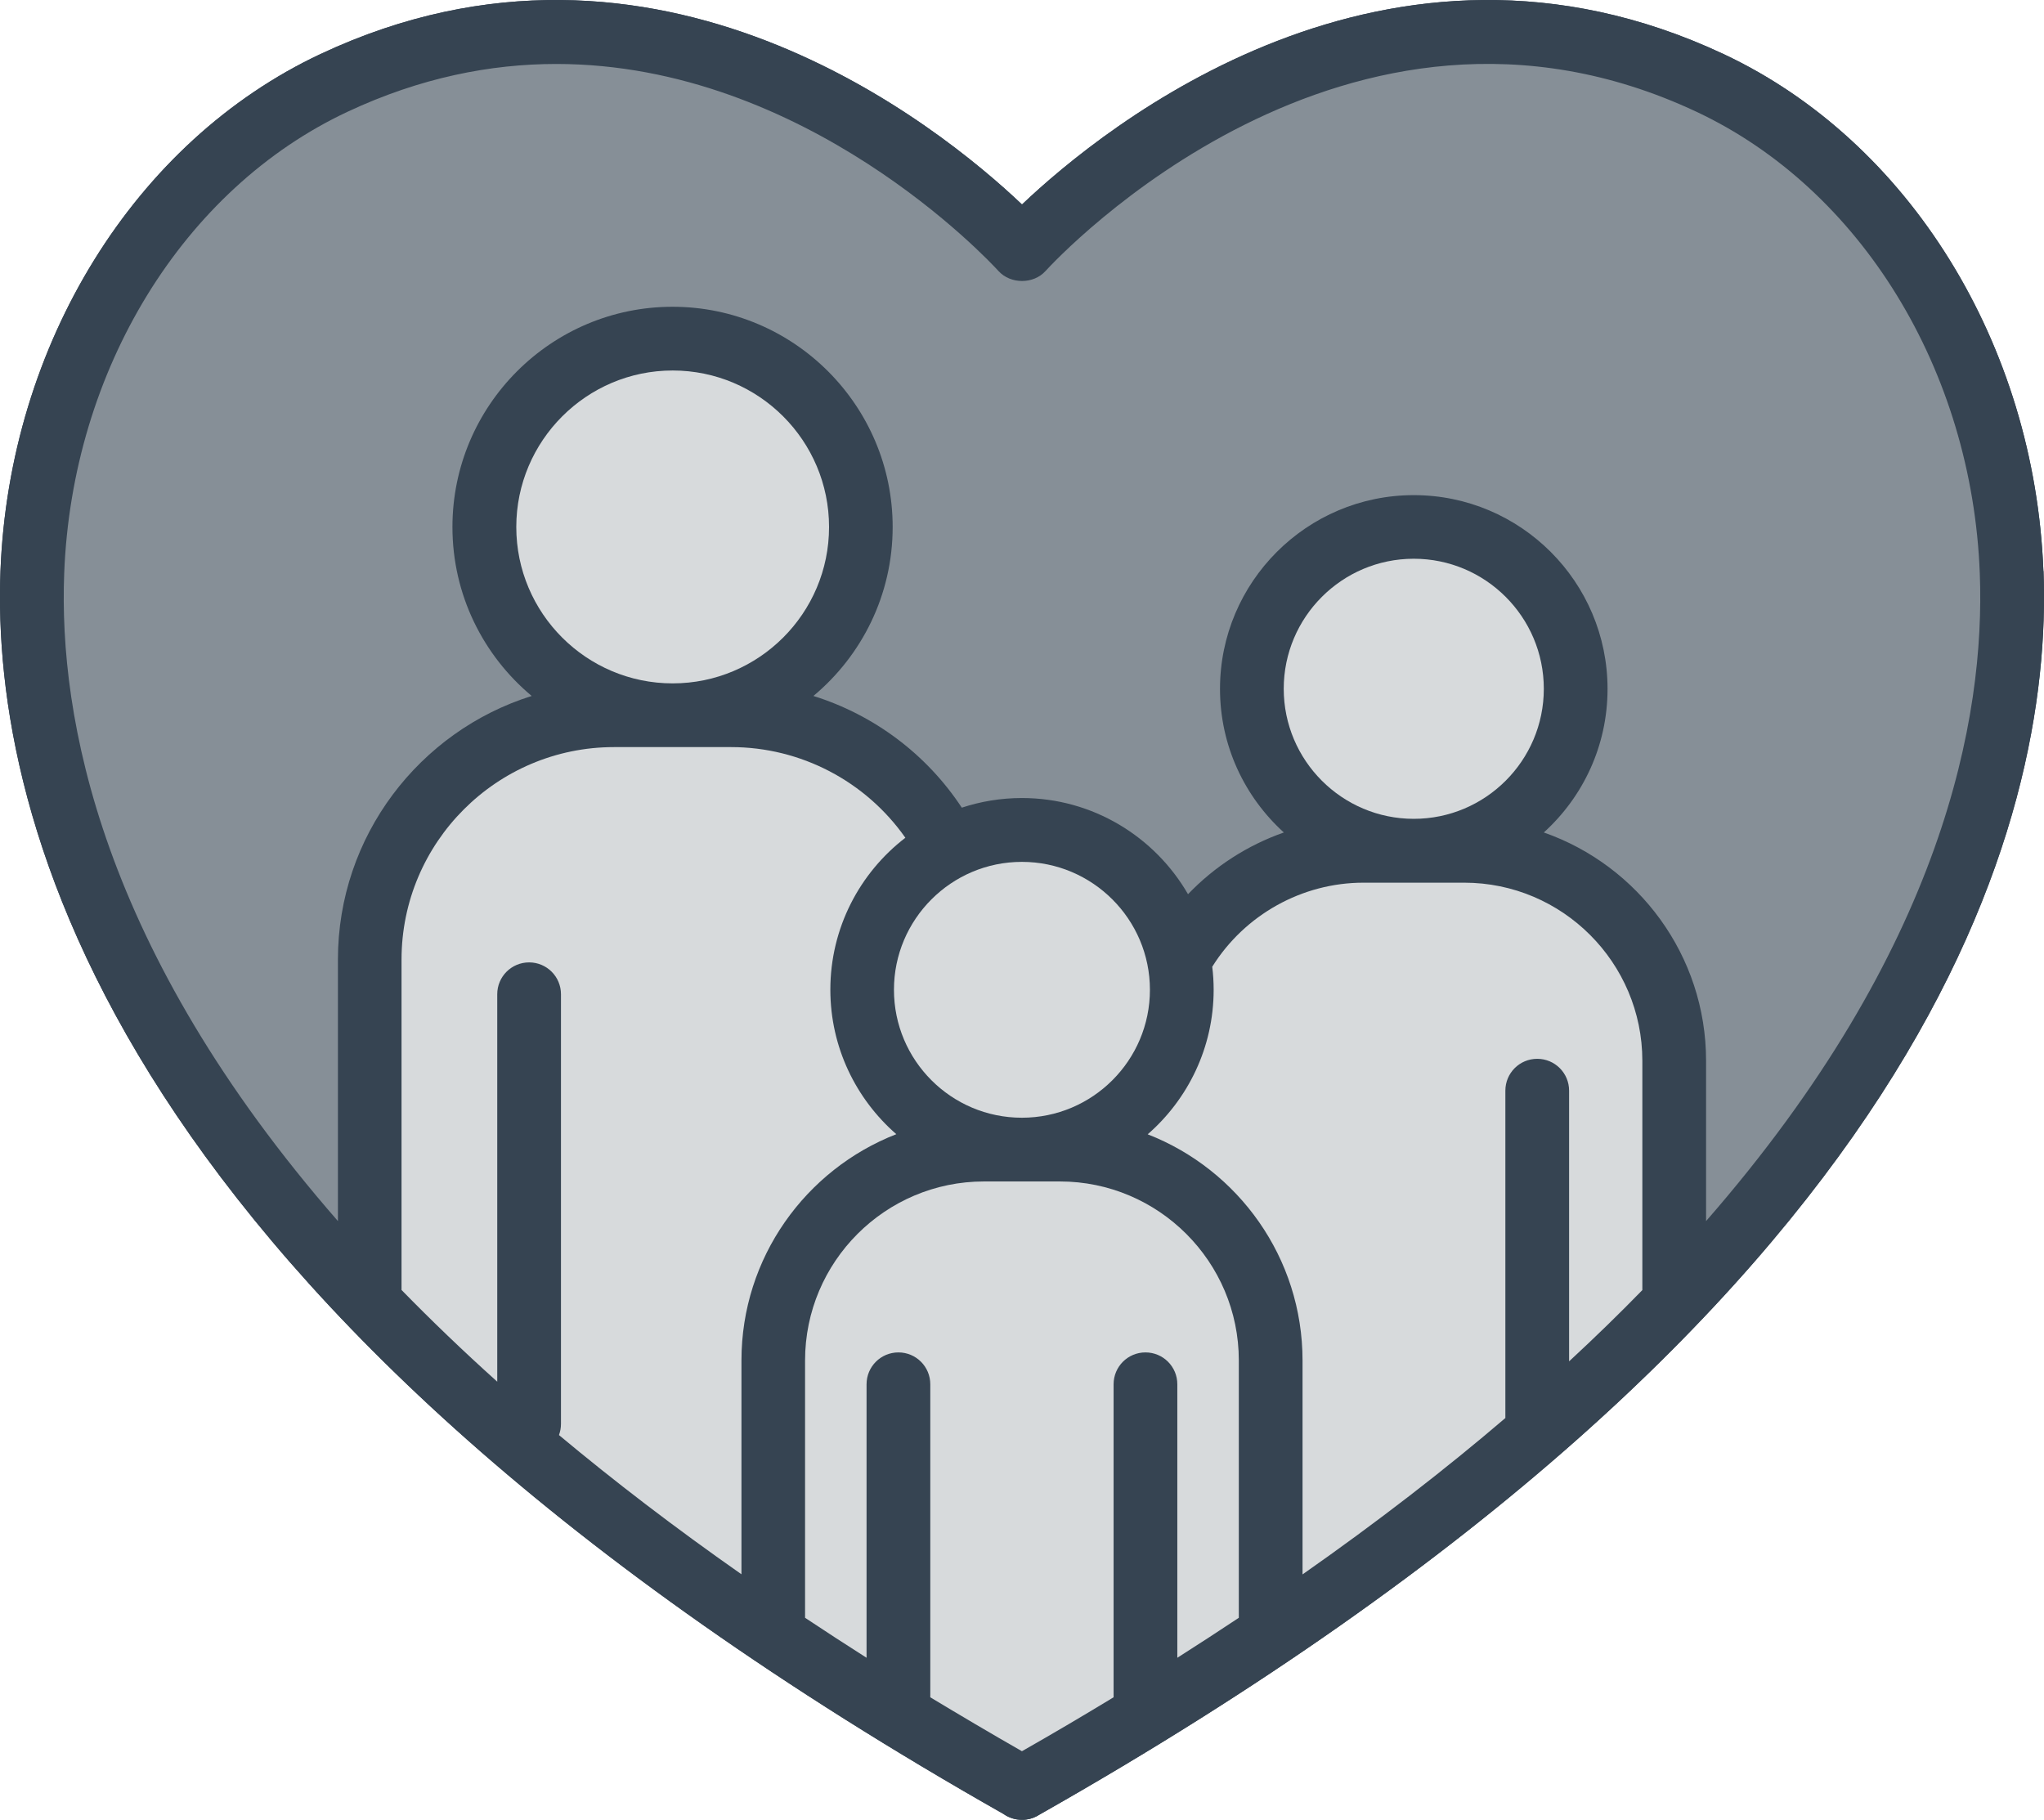
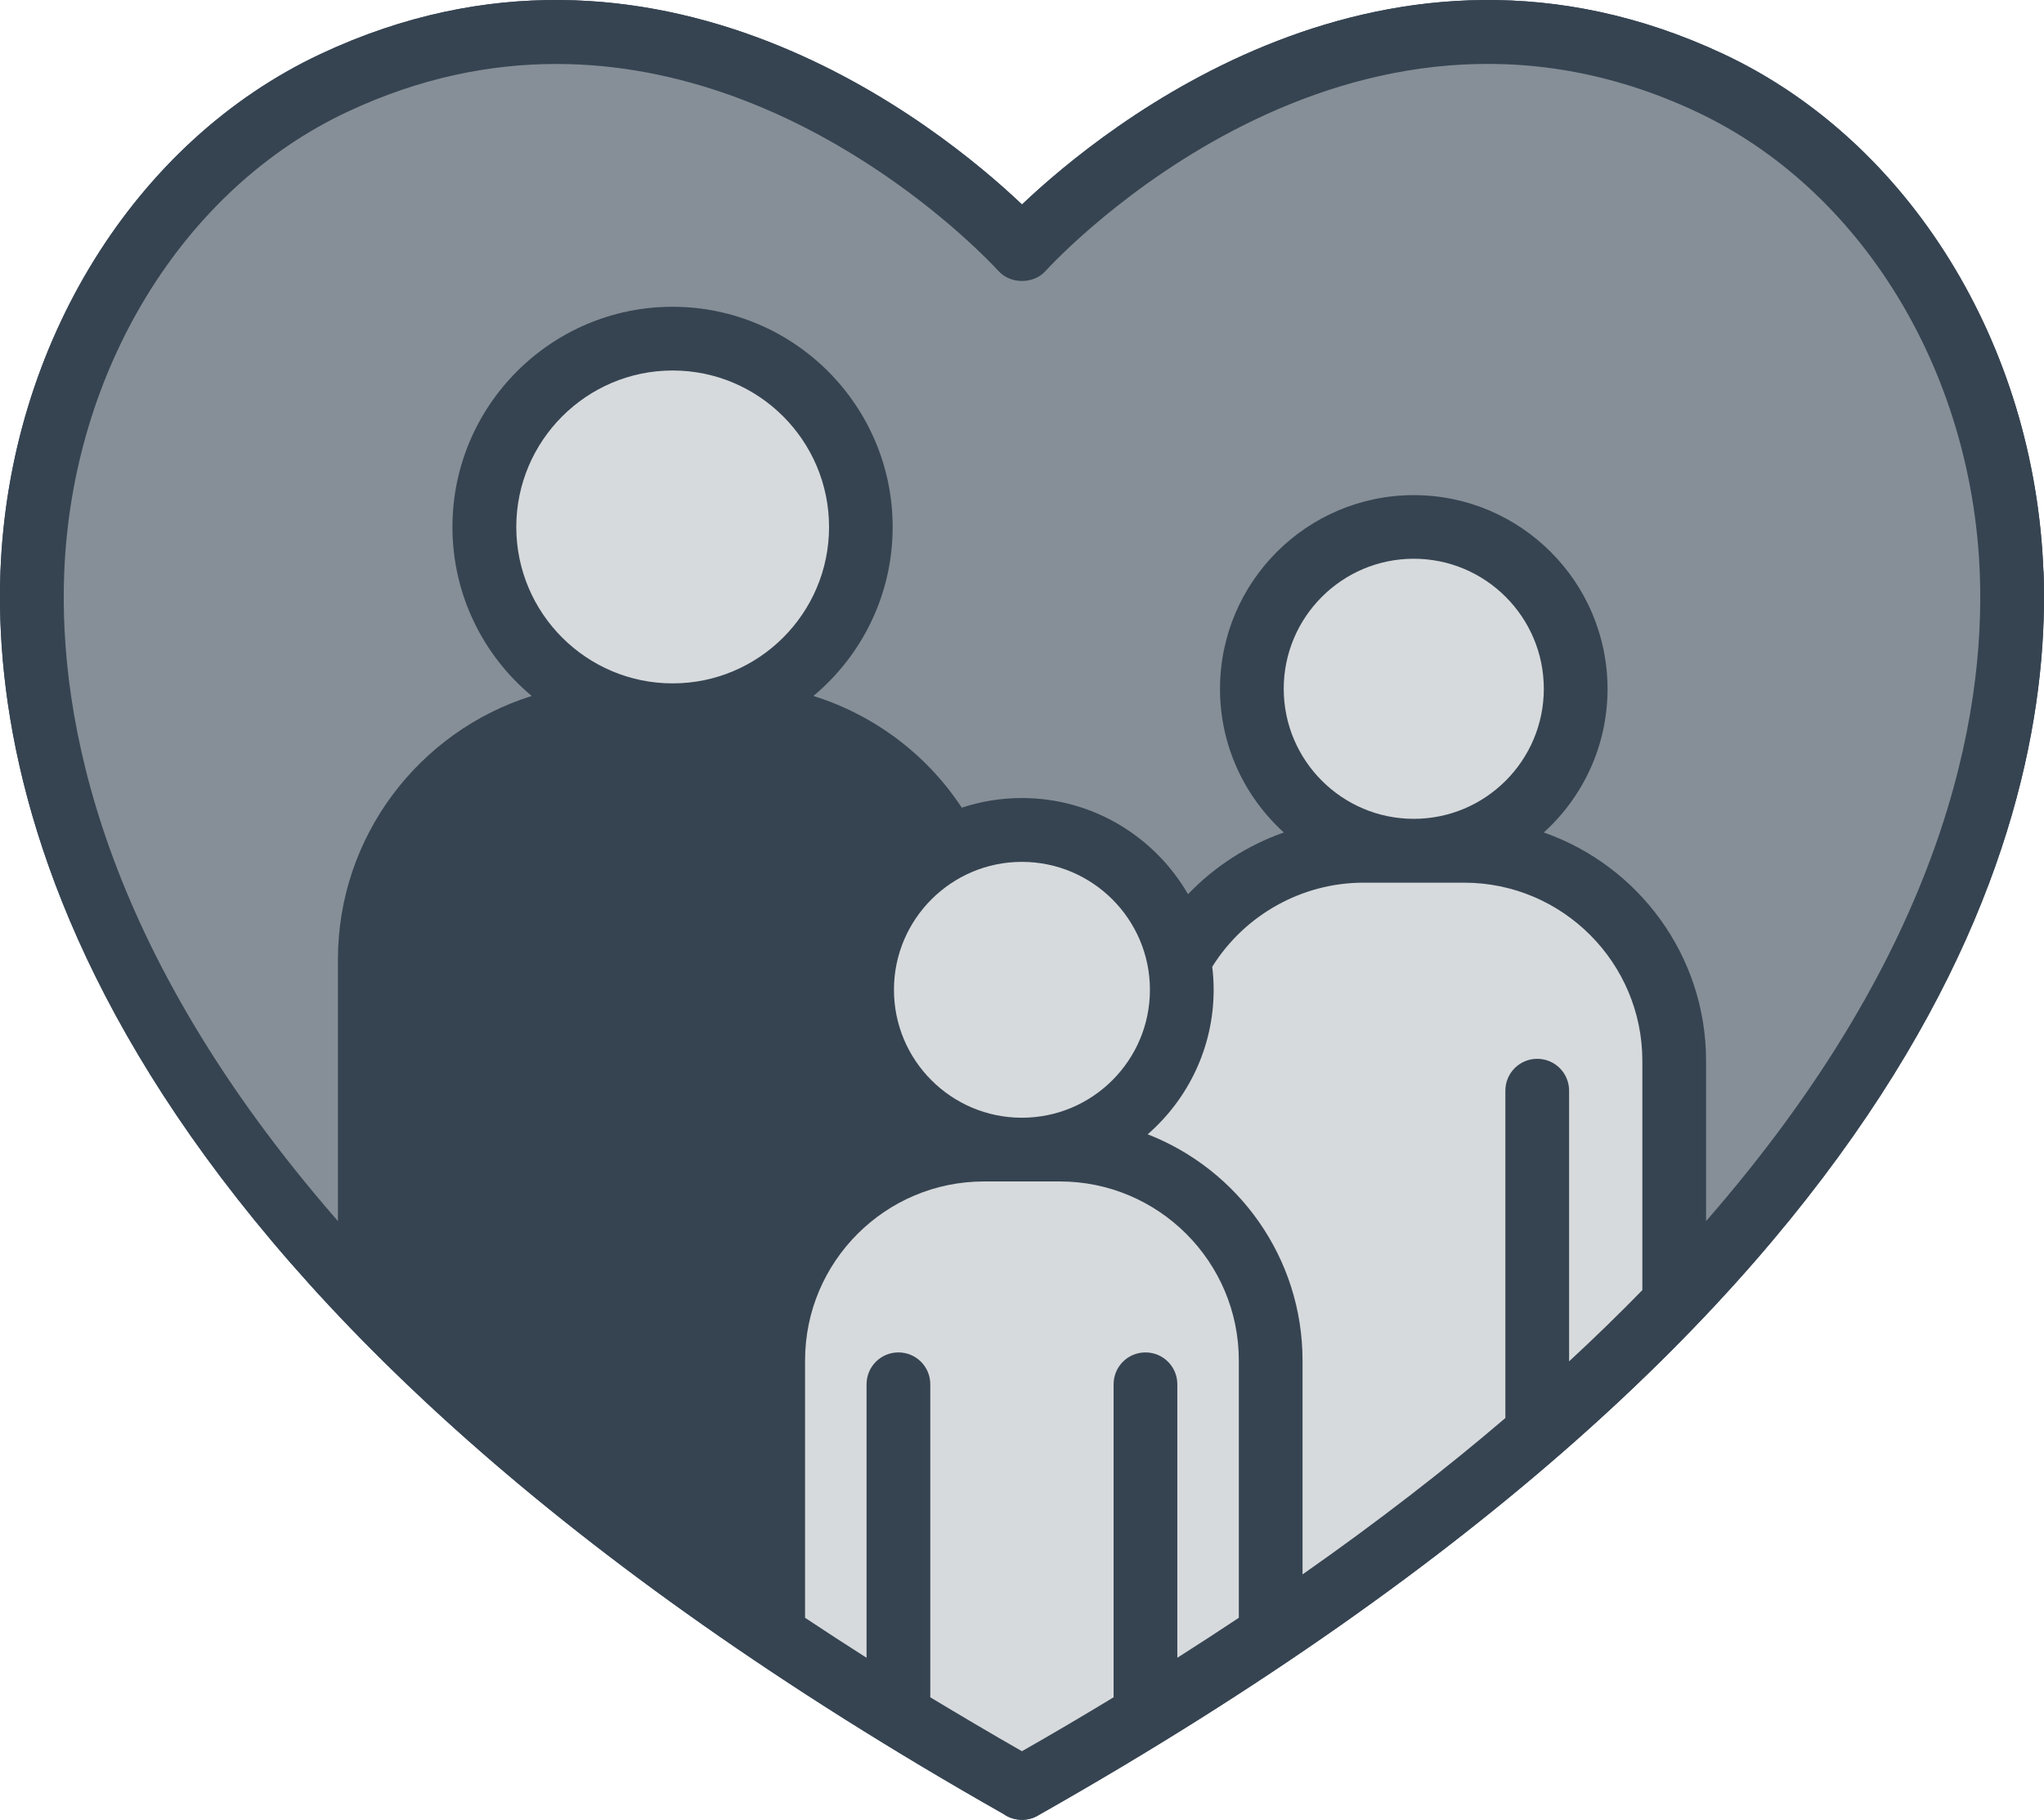
<svg xmlns="http://www.w3.org/2000/svg" id="Capa_2" data-name="Capa 2" viewBox="0 0 173.84 154.78">
  <defs>
    <style>
      .cls-1 {
        fill: #868f97;
      }

      .cls-2 {
        fill: #afb4ba;
      }

      .cls-3 {
        fill: #d7dadc;
      }

      .cls-4 {
        fill: #364452;
      }
    </style>
  </defs>
  <g id="Capa_1-2" data-name="Capa 1">
    <g>
      <g>
        <path class="cls-4" d="M173.79,48.57c-.74-19.3-11.42-36.57-27.22-43.98-28.6-13.41-52.68,6.18-59.65,12.8-6.98-6.62-31.06-26.21-59.65-12.8C11.47,12,.78,29.26.04,48.56c-.8,20.98,9.23,62.59,85.3,105.71.46.33,1.01.5,1.57.5.12,0,.24,0,.36-.02.41-.05.81-.2,1.17-.44,76.13-43.14,86.16-84.77,85.36-105.75Z" />
        <path class="cls-2" d="M34.15,109.71c0-.06,0-.11,0-.17v-27.93c0-9.96,8.1-18.07,18.07-18.07h9.97c5.92,0,11.44,2.91,14.81,7.71-3.88,2.98-6.38,7.67-6.38,12.92,0,4.9,2.18,9.3,5.61,12.29-7.7,3-13.17,10.49-13.17,19.24v18.19c-5.7-3.99-10.86-7.95-15.52-11.84.11-.3.17-.61.17-.95v-36.54c0-1.5-1.21-2.71-2.71-2.71s-2.71,1.21-2.71,2.71v32.95c-2.93-2.63-5.64-5.24-8.14-7.8Z" />
        <path class="cls-2" d="M57.21,58.12c-7.34,0-13.3-5.97-13.3-13.3s5.97-13.31,13.3-13.31,13.3,5.97,13.3,13.31-5.97,13.3-13.3,13.3Z" />
        <path class="cls-2" d="M97.8,84.18c0,6-4.88,10.88-10.89,10.88s-10.88-4.88-10.88-10.88,4.88-10.88,10.88-10.88,10.89,4.88,10.89,10.88Z" />
        <path class="cls-2" d="M86.92,148.94c-2.68-1.53-5.28-3.07-7.8-4.59v-26.62c0-1.5-1.21-2.71-2.71-2.71s-2.71,1.21-2.71,2.71v23.26c-1.79-1.14-3.53-2.27-5.23-3.4v-21.89c0-8.4,6.83-15.22,15.22-15.22h6.45c8.39,0,15.22,6.83,15.22,15.22v21.89c-1.7,1.13-3.44,2.26-5.23,3.4v-23.26c0-1.5-1.21-2.71-2.71-2.71s-2.71,1.21-2.71,2.71v26.62c-2.52,1.53-5.11,3.06-7.8,4.59Z" />
        <path class="cls-2" d="M133.45,115.78v-23.02c0-1.5-1.21-2.71-2.71-2.71s-2.71,1.21-2.71,2.71v27.84c-5.1,4.36-10.83,8.8-17.25,13.3v-18.19c0-8.75-5.47-16.24-13.17-19.24,3.43-2.99,5.61-7.39,5.61-12.29,0-.66-.04-1.32-.12-1.96,2.76-4.42,7.64-7.15,12.86-7.15h8.57c8.35,0,15.15,6.8,15.15,15.15v19.5c-1.95,2-4.02,4.02-6.23,6.06Z" />
        <path class="cls-2" d="M120.24,69.64c-6.1,0-11.06-4.96-11.06-11.06s4.96-11.06,11.06-11.06,11.06,4.96,11.06,11.06-4.96,11.06-11.06,11.06Z" />
        <path class="cls-1" d="M145.1,103.85v-13.63c0-8.97-5.77-16.61-13.8-19.42,3.33-3.02,5.42-7.37,5.42-12.21,0-9.09-7.39-16.48-16.48-16.48s-16.48,7.39-16.48,16.48c0,4.84,2.1,9.19,5.43,12.21-3.08,1.08-5.88,2.88-8.15,5.25-2.82-4.88-8.09-8.18-14.13-8.18-1.78,0-3.5.29-5.11.82-3.01-4.57-7.5-7.9-12.62-9.5,4.12-3.44,6.74-8.6,6.74-14.37,0-10.32-8.4-18.73-18.72-18.73s-18.72,8.4-18.72,18.73c0,5.77,2.62,10.93,6.74,14.37-9.54,2.99-16.48,11.91-16.48,22.42v22.24C8.54,80.71,4.99,60.99,5.46,48.77c.66-17.3,10.12-32.72,24.11-39.27,6.19-2.9,12.16-4.06,17.74-4.06,21.22,0,36.8,16.72,37.61,17.61,1.03,1.13,2.98,1.13,4,0,1.03-1.13,25.61-27.51,55.35-13.55,13.98,6.56,23.45,21.97,24.11,39.27.47,12.22-3.08,31.94-23.28,55.08Z" />
      </g>
      <g>
-         <path class="cls-4" d="M173.79,48.57c-.74-19.3-11.42-36.57-27.22-43.98-28.6-13.41-52.68,6.18-59.65,12.8-6.98-6.62-31.06-26.21-59.65-12.8C11.47,12,.78,29.26.04,48.56c-.8,20.98,9.23,62.59,85.3,105.71.46.33,1.01.5,1.57.5.12,0,.24,0,.36-.02.41-.05.81-.2,1.17-.44,76.13-43.14,86.16-84.77,85.36-105.75Z" />
-         <path class="cls-3" d="M34.15,109.71c0-.06,0-.11,0-.17v-27.93c0-9.96,8.1-18.07,18.07-18.07h9.97c5.92,0,11.44,2.91,14.81,7.71-3.88,2.98-6.38,7.67-6.38,12.92,0,4.9,2.18,9.3,5.61,12.29-7.7,3-13.17,10.49-13.17,19.24v18.19c-5.7-3.99-10.86-7.95-15.52-11.84.11-.3.17-.61.17-.95v-36.54c0-1.5-1.21-2.71-2.71-2.71s-2.71,1.21-2.71,2.71v32.95c-2.93-2.63-5.64-5.24-8.14-7.8Z" />
+         <path class="cls-4" d="M173.79,48.57c-.74-19.3-11.42-36.57-27.22-43.98-28.6-13.41-52.68,6.18-59.65,12.8-6.98-6.62-31.06-26.21-59.65-12.8C11.47,12,.78,29.26.04,48.56c-.8,20.98,9.23,62.59,85.3,105.71.46.33,1.01.5,1.57.5.12,0,.24,0,.36-.02.41-.05.81-.2,1.17-.44,76.13-43.14,86.16-84.77,85.36-105.75" />
        <path class="cls-3" d="M57.21,58.12c-7.34,0-13.3-5.97-13.3-13.3s5.97-13.31,13.3-13.31,13.3,5.97,13.3,13.31-5.97,13.3-13.3,13.3Z" />
        <path class="cls-3" d="M97.8,84.18c0,6-4.88,10.88-10.89,10.88s-10.88-4.88-10.88-10.88,4.88-10.88,10.88-10.88,10.89,4.88,10.89,10.88Z" />
        <path class="cls-3" d="M86.92,148.94c-2.68-1.53-5.28-3.07-7.8-4.59v-26.62c0-1.5-1.21-2.71-2.71-2.71s-2.71,1.21-2.71,2.71v23.26c-1.79-1.14-3.53-2.27-5.23-3.4v-21.89c0-8.4,6.83-15.22,15.22-15.22h6.45c8.39,0,15.22,6.83,15.22,15.22v21.89c-1.7,1.13-3.44,2.26-5.23,3.4v-23.26c0-1.5-1.21-2.71-2.71-2.71s-2.71,1.21-2.71,2.71v26.62c-2.52,1.53-5.11,3.06-7.8,4.59Z" />
        <path class="cls-3" d="M133.45,115.78v-23.02c0-1.5-1.21-2.71-2.71-2.71s-2.71,1.21-2.71,2.71v27.84c-5.1,4.36-10.83,8.8-17.25,13.3v-18.19c0-8.75-5.47-16.24-13.17-19.24,3.43-2.99,5.61-7.39,5.61-12.29,0-.66-.04-1.32-.12-1.96,2.76-4.42,7.64-7.15,12.86-7.15h8.57c8.35,0,15.15,6.8,15.15,15.15v19.5c-1.95,2-4.02,4.02-6.23,6.06Z" />
        <path class="cls-3" d="M120.24,69.64c-6.1,0-11.06-4.96-11.06-11.06s4.96-11.06,11.06-11.06,11.06,4.96,11.06,11.06-4.96,11.06-11.06,11.06Z" />
        <path class="cls-1" d="M145.1,103.85v-13.63c0-8.97-5.77-16.61-13.8-19.42,3.33-3.02,5.42-7.37,5.42-12.21,0-9.09-7.39-16.48-16.48-16.48s-16.48,7.39-16.48,16.48c0,4.84,2.1,9.19,5.43,12.21-3.08,1.08-5.88,2.88-8.15,5.25-2.82-4.88-8.09-8.18-14.13-8.18-1.78,0-3.5.29-5.11.82-3.01-4.57-7.5-7.9-12.62-9.5,4.12-3.44,6.74-8.6,6.74-14.37,0-10.32-8.4-18.73-18.72-18.73s-18.72,8.4-18.72,18.73c0,5.77,2.62,10.93,6.74,14.37-9.54,2.99-16.48,11.91-16.48,22.42v22.24C8.54,80.71,4.99,60.99,5.46,48.77c.66-17.3,10.12-32.72,24.11-39.27,6.19-2.9,12.16-4.06,17.74-4.06,21.22,0,36.8,16.72,37.61,17.61,1.03,1.13,2.98,1.13,4,0,1.03-1.13,25.61-27.51,55.35-13.55,13.98,6.56,23.45,21.97,24.11,39.27.47,12.22-3.08,31.94-23.28,55.08Z" />
      </g>
    </g>
  </g>
</svg>